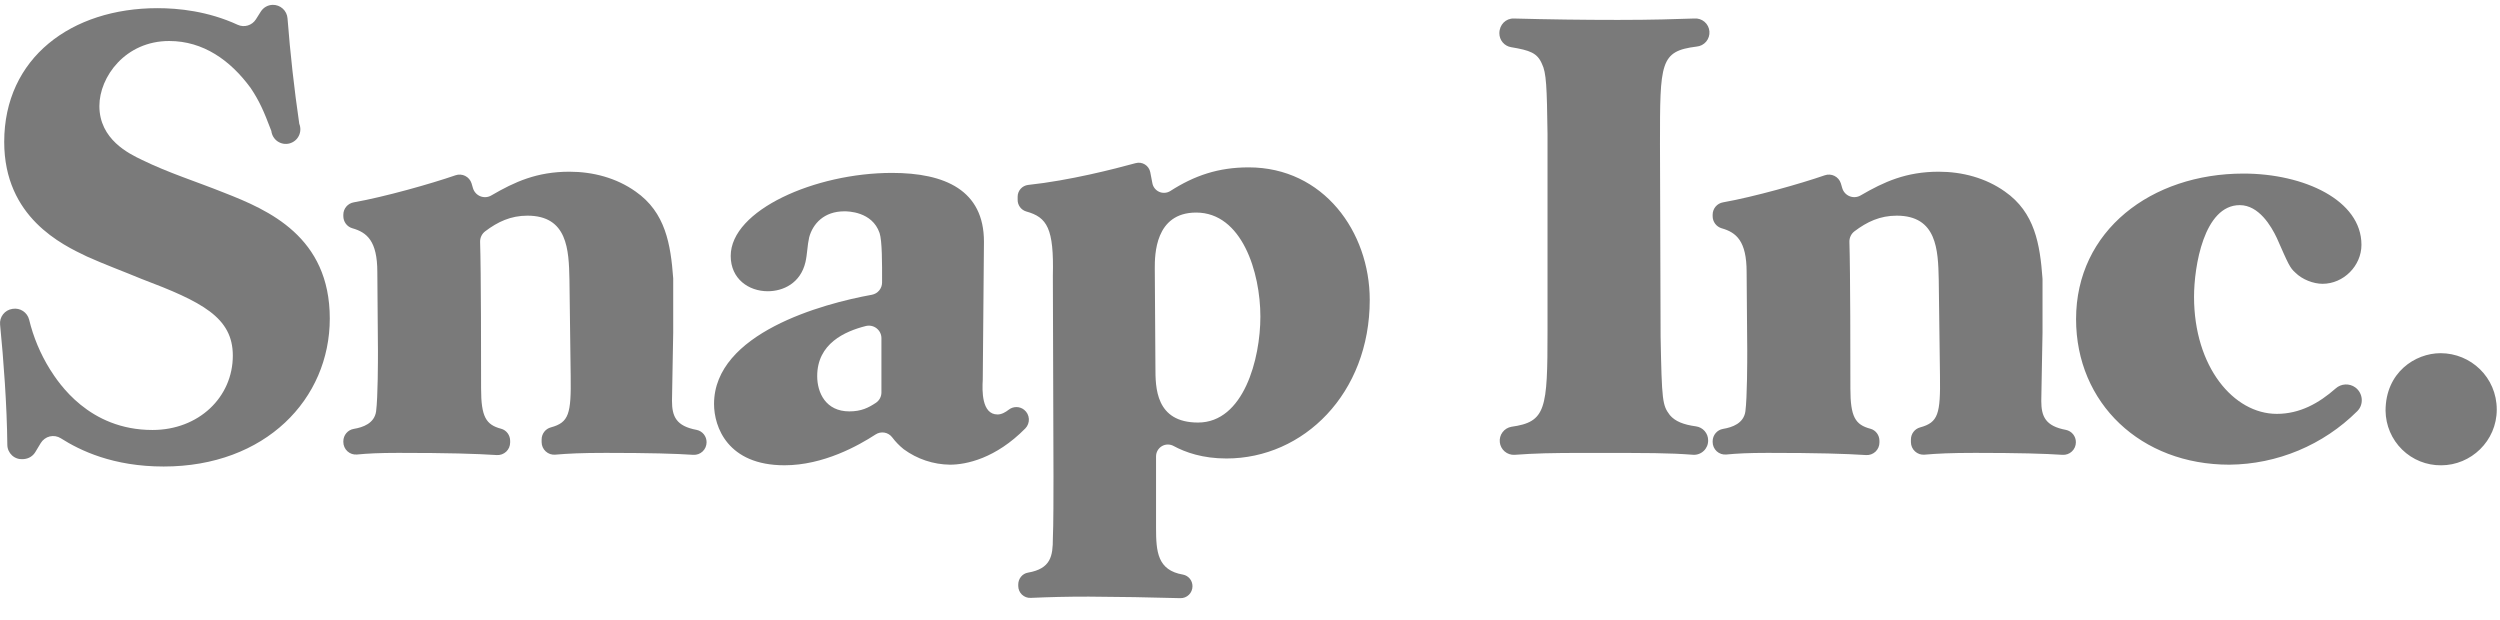
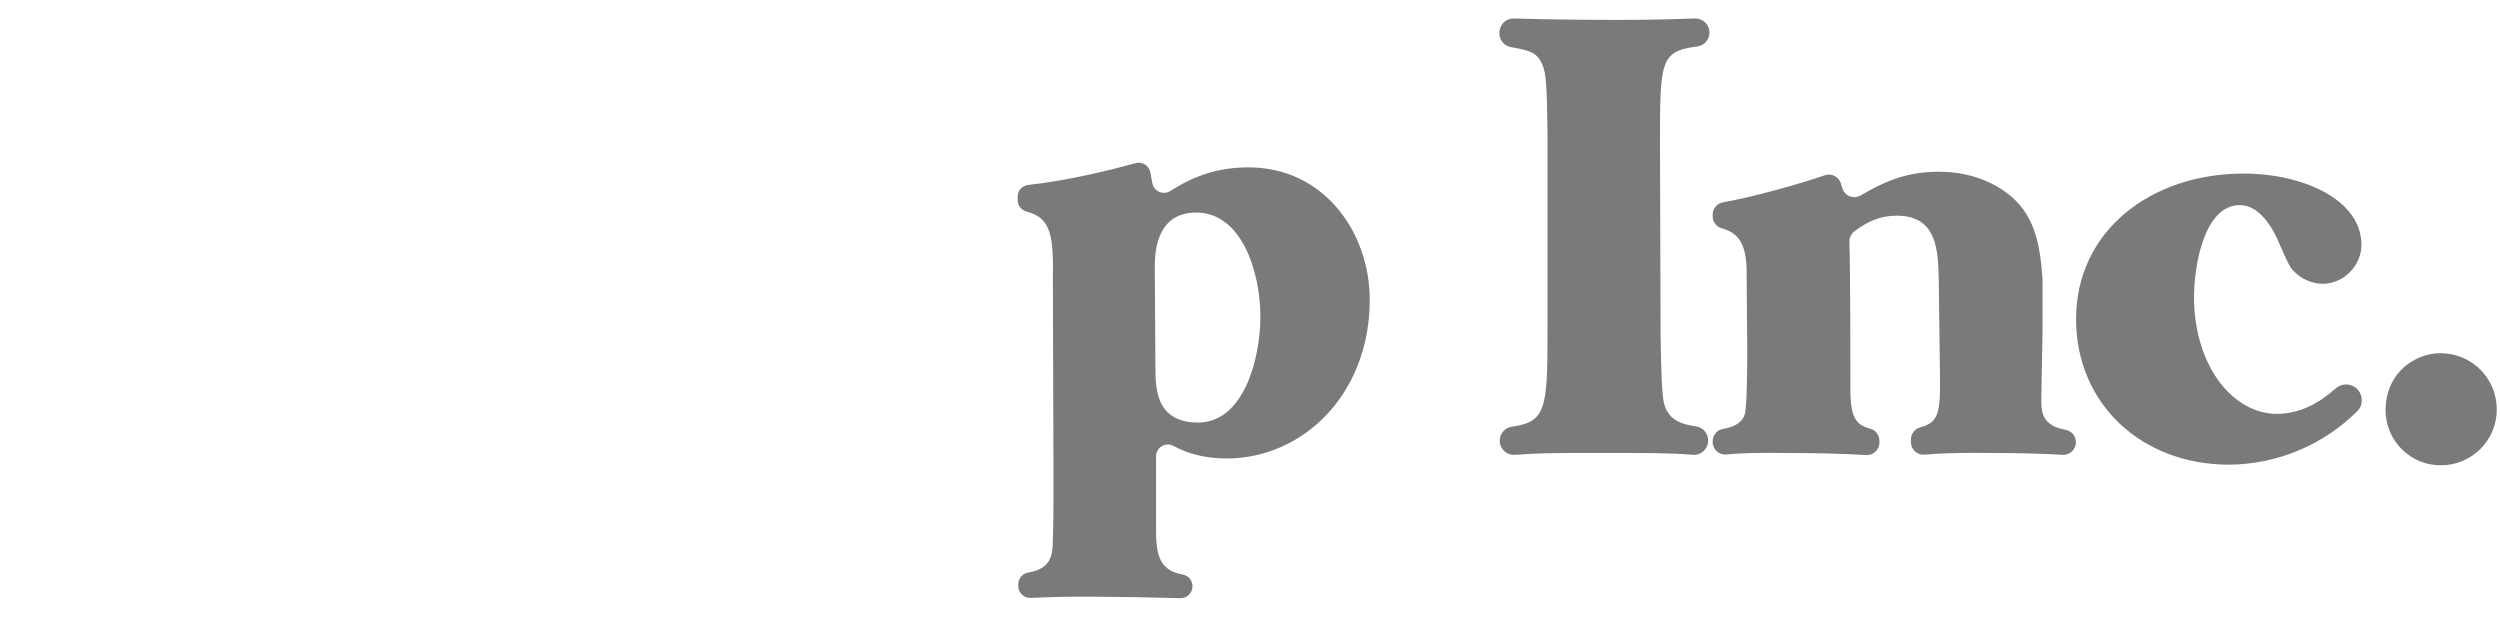
<svg xmlns="http://www.w3.org/2000/svg" width="117" height="29" viewBox="0 0 117 29" fill="none">
-   <path fill-rule="evenodd" clip-rule="evenodd" d="M0.343 20.819C0.325 18.969 0.166 16.829 0.004 15.193C-0.014 15.021 0.036 14.848 0.142 14.711C0.248 14.574 0.402 14.483 0.573 14.457L0.599 14.453C0.766 14.427 0.936 14.464 1.077 14.556C1.217 14.649 1.319 14.79 1.362 14.954C1.56 15.777 1.89 16.564 2.337 17.283C2.742 17.921 4.159 20.123 7.136 20.123C9.305 20.123 10.896 18.586 10.896 16.643C10.896 14.848 9.449 14.123 6.616 13.05C5.779 12.702 4.911 12.384 4.073 12.007C2.916 11.455 0.197 10.18 0.197 6.642C0.197 2.702 3.35 0.382 7.368 0.382C8.344 0.382 9.732 0.519 11.123 1.16C11.431 1.301 11.793 1.192 11.975 0.907L12.205 0.543C12.264 0.449 12.346 0.37 12.443 0.315C12.539 0.26 12.648 0.23 12.76 0.227C12.934 0.223 13.104 0.286 13.234 0.404C13.364 0.521 13.443 0.685 13.456 0.859C13.584 2.51 13.767 4.155 14.006 5.793C14.043 5.884 14.06 5.981 14.056 6.078C14.052 6.176 14.028 6.272 13.984 6.359C13.941 6.446 13.879 6.523 13.803 6.584C13.727 6.645 13.639 6.689 13.545 6.714C13.451 6.738 13.352 6.742 13.257 6.725C13.161 6.707 13.07 6.67 12.989 6.615C12.909 6.559 12.842 6.487 12.792 6.404C12.742 6.32 12.71 6.227 12.699 6.13C12.336 5.169 12.131 4.719 11.733 4.121C10.78 2.817 9.507 1.919 7.918 1.919C5.864 1.919 4.651 3.599 4.651 4.962C4.651 6.526 6.038 7.193 6.645 7.483C7.889 8.092 9.189 8.498 10.491 9.02C12.572 9.832 15.434 11.079 15.434 14.906C15.434 18.673 12.427 21.833 7.658 21.833C5.287 21.833 3.743 21.082 2.846 20.511C2.77 20.463 2.685 20.431 2.597 20.416C2.508 20.401 2.417 20.404 2.33 20.425C2.242 20.446 2.16 20.484 2.088 20.538C2.015 20.591 1.954 20.658 1.907 20.735L1.651 21.16C1.595 21.252 1.518 21.329 1.426 21.385C1.334 21.442 1.23 21.475 1.123 21.484L1.074 21.488C0.982 21.495 0.888 21.484 0.801 21.454C0.713 21.424 0.632 21.376 0.563 21.313C0.495 21.25 0.44 21.174 0.402 21.089C0.364 21.004 0.344 20.912 0.343 20.819ZM16.068 20.653C16.068 20.365 16.275 20.119 16.556 20.072C16.993 20 17.521 19.811 17.601 19.255C17.688 18.586 17.688 16.848 17.688 16.413C17.688 15.398 17.659 13.746 17.659 12.731C17.659 11.276 17.173 10.876 16.489 10.682C16.367 10.647 16.26 10.572 16.184 10.47C16.109 10.368 16.068 10.244 16.068 10.117V10.049C16.068 9.76 16.276 9.517 16.559 9.469C17.998 9.215 20.175 8.598 21.318 8.203C21.391 8.177 21.469 8.167 21.547 8.172C21.625 8.177 21.701 8.197 21.77 8.232C21.84 8.267 21.902 8.315 21.953 8.374C22.004 8.433 22.043 8.502 22.067 8.576C22.091 8.653 22.113 8.725 22.133 8.8C22.158 8.887 22.202 8.967 22.263 9.034C22.323 9.101 22.398 9.153 22.482 9.186C22.566 9.219 22.657 9.233 22.746 9.225C22.836 9.218 22.923 9.189 23 9.143C24.091 8.508 25.126 8.036 26.65 8.036C27.749 8.036 28.848 8.326 29.744 8.962C31.152 9.943 31.388 11.441 31.506 13.026V15.572C31.506 16.007 31.449 18.267 31.449 18.762C31.449 19.495 31.648 19.942 32.604 20.119C32.736 20.147 32.855 20.219 32.939 20.325C33.024 20.431 33.069 20.563 33.068 20.698C33.068 20.779 33.051 20.858 33.02 20.932C32.988 21.006 32.941 21.073 32.883 21.128C32.824 21.183 32.755 21.226 32.679 21.253C32.604 21.28 32.523 21.291 32.443 21.286C31.624 21.231 30.387 21.195 28.355 21.195C27.208 21.195 26.576 21.227 25.988 21.278C25.907 21.285 25.825 21.276 25.748 21.25C25.671 21.223 25.6 21.181 25.54 21.126C25.479 21.071 25.431 21.004 25.398 20.929C25.365 20.854 25.348 20.773 25.348 20.692V20.568C25.348 20.303 25.526 20.068 25.782 20.001C26.627 19.771 26.733 19.367 26.708 17.602L26.65 13.079C26.621 11.688 26.563 10.093 24.683 10.093C23.901 10.093 23.295 10.381 22.711 10.822C22.634 10.879 22.572 10.953 22.53 11.039C22.488 11.125 22.467 11.22 22.469 11.315C22.515 12.768 22.515 16.891 22.515 18.18C22.515 19.51 22.745 19.878 23.451 20.065C23.704 20.131 23.875 20.369 23.875 20.631V20.707C23.875 20.788 23.858 20.868 23.827 20.942C23.795 21.016 23.748 21.082 23.69 21.138C23.631 21.193 23.562 21.235 23.486 21.263C23.411 21.29 23.33 21.302 23.25 21.297C22.268 21.235 21.006 21.195 18.641 21.195C17.731 21.195 17.203 21.224 16.71 21.271C16.628 21.279 16.546 21.27 16.469 21.244C16.391 21.218 16.32 21.176 16.259 21.12C16.199 21.065 16.151 20.997 16.118 20.922C16.085 20.847 16.068 20.766 16.068 20.684V20.653ZM41.251 15.826C41.251 15.736 41.23 15.648 41.19 15.567C41.15 15.487 41.092 15.417 41.021 15.362C40.95 15.307 40.868 15.27 40.78 15.252C40.692 15.234 40.602 15.237 40.515 15.259C39.539 15.507 38.245 16.078 38.245 17.602C38.245 18.385 38.649 19.253 39.748 19.253C40.309 19.253 40.642 19.083 40.993 18.851C41.073 18.797 41.138 18.725 41.183 18.64C41.228 18.555 41.251 18.46 41.251 18.364V15.826ZM47.932 19.18C47.996 19.231 48.048 19.295 48.086 19.368C48.123 19.441 48.146 19.521 48.151 19.603C48.156 19.684 48.144 19.767 48.115 19.843C48.087 19.921 48.043 19.991 47.986 20.049C46.596 21.46 45.218 21.747 44.46 21.747C43.68 21.738 42.922 21.485 42.292 21.022C42.091 20.861 41.911 20.675 41.756 20.469C41.667 20.351 41.537 20.271 41.392 20.246C41.247 20.221 41.098 20.253 40.975 20.334C40.18 20.852 38.538 21.775 36.713 21.775C34.052 21.775 33.417 19.978 33.417 18.907C33.417 15.594 38.501 14.209 40.803 13.795C40.937 13.77 41.058 13.699 41.146 13.594C41.233 13.489 41.281 13.357 41.281 13.22C41.284 12.324 41.285 11.269 41.164 10.905C40.817 9.89 39.662 9.89 39.517 9.89C38.563 9.89 38.042 10.47 37.869 11.108C37.782 11.485 37.782 11.891 37.695 12.268C37.464 13.253 36.654 13.63 35.932 13.63C35.036 13.63 34.197 13.05 34.197 11.978C34.197 9.832 38.158 8.092 41.743 8.092C44.229 8.092 46.049 8.904 46.049 11.311L45.993 17.776C45.964 18.269 45.934 19.397 46.686 19.397C46.872 19.397 47.048 19.299 47.214 19.17C47.318 19.091 47.444 19.049 47.575 19.051C47.705 19.052 47.831 19.098 47.932 19.18Z" fill="#7A7A7A" />
  <path fill-rule="evenodd" clip-rule="evenodd" d="M56.068 19.775C58.207 19.775 58.986 16.79 58.986 14.819C58.986 12.731 58.119 9.948 55.981 9.948C54.044 9.948 54.044 11.949 54.044 12.557C54.044 13.224 54.074 16.471 54.074 17.196C54.074 18.124 54.074 19.775 56.068 19.775ZM49.274 12.905C49.327 10.691 49.011 10.168 48.025 9.896C47.909 9.861 47.807 9.789 47.735 9.691C47.663 9.593 47.624 9.474 47.626 9.353V9.208C47.625 9.071 47.675 8.94 47.765 8.838C47.855 8.736 47.98 8.671 48.115 8.655C50.067 8.446 52.132 7.912 53.148 7.635C53.221 7.615 53.297 7.61 53.371 7.62C53.446 7.631 53.517 7.657 53.582 7.697C53.646 7.736 53.701 7.789 53.744 7.851C53.787 7.912 53.817 7.983 53.832 8.057C53.862 8.191 53.892 8.356 53.929 8.563C53.944 8.653 53.981 8.737 54.036 8.809C54.092 8.881 54.164 8.938 54.246 8.976C54.329 9.013 54.419 9.03 54.51 9.024C54.6 9.018 54.688 8.99 54.765 8.943C55.9 8.214 57.018 7.833 58.438 7.833C61.936 7.833 64.104 10.847 64.104 14.036C64.104 18.412 61.011 21.457 57.398 21.457C56.29 21.457 55.483 21.174 54.924 20.872C54.84 20.826 54.745 20.802 54.649 20.804C54.553 20.805 54.459 20.831 54.376 20.88C54.293 20.929 54.224 20.999 54.176 21.083C54.129 21.166 54.103 21.261 54.103 21.357V24.703C54.103 25.825 54.171 26.689 55.367 26.892C55.493 26.917 55.605 26.985 55.686 27.085C55.767 27.185 55.809 27.31 55.808 27.438C55.808 27.512 55.793 27.586 55.764 27.654C55.736 27.722 55.694 27.784 55.641 27.836C55.588 27.888 55.525 27.929 55.456 27.956C55.387 27.983 55.314 27.996 55.24 27.994C53.811 27.954 52.381 27.93 50.952 27.922C49.864 27.922 49.161 27.942 48.236 27.981C48.161 27.985 48.086 27.973 48.016 27.947C47.946 27.921 47.881 27.88 47.827 27.829C47.773 27.777 47.73 27.715 47.7 27.646C47.67 27.577 47.655 27.503 47.654 27.427V27.355C47.654 27.086 47.841 26.845 48.107 26.8C49.182 26.615 49.274 26.022 49.274 25.196C49.303 24.645 49.303 22.935 49.303 22.297L49.274 12.905ZM79.234 21.283C78.06 21.196 77.292 21.196 74.217 21.196C72.535 21.196 71.863 21.216 70.878 21.286C70.711 21.294 70.546 21.238 70.418 21.128C70.291 21.019 70.209 20.865 70.191 20.698C70.172 20.53 70.218 20.362 70.319 20.228C70.42 20.093 70.568 20.002 70.734 19.973C72.355 19.745 72.424 19.159 72.424 15.485V6.267C72.395 4.064 72.368 3.397 72.164 2.991C71.946 2.477 71.603 2.356 70.719 2.208C70.566 2.182 70.426 2.103 70.326 1.984C70.225 1.865 70.17 1.714 70.17 1.558C70.17 1.152 70.475 0.856 70.846 0.866C72.47 0.91 74.097 0.932 75.72 0.932C77.35 0.932 78.395 0.896 79.292 0.866C79.466 0.852 79.638 0.907 79.771 1.02C79.904 1.133 79.987 1.295 80.001 1.469C80.015 1.643 79.96 1.816 79.847 1.95C79.734 2.083 79.573 2.166 79.4 2.18C77.687 2.395 77.687 2.916 77.687 6.76L77.716 15.746C77.773 18.791 77.802 18.965 78.149 19.427C78.397 19.72 78.784 19.874 79.379 19.955C79.535 19.977 79.678 20.056 79.781 20.176C79.885 20.296 79.941 20.449 79.941 20.607C79.943 20.699 79.926 20.791 79.891 20.876C79.855 20.961 79.803 21.038 79.736 21.101C79.669 21.165 79.591 21.214 79.504 21.245C79.418 21.277 79.326 21.29 79.234 21.283ZM80.152 20.653C80.152 20.365 80.358 20.119 80.639 20.072C81.076 20 81.604 19.811 81.684 19.255C81.771 18.586 81.771 16.848 81.771 16.413C81.771 15.398 81.742 13.746 81.742 12.731C81.742 11.276 81.256 10.876 80.572 10.683C80.451 10.647 80.344 10.572 80.268 10.47C80.192 10.368 80.151 10.244 80.152 10.117V10.049C80.152 9.76 80.358 9.517 80.642 9.469C82.081 9.215 84.257 8.599 85.401 8.203C85.474 8.177 85.552 8.167 85.63 8.172C85.708 8.177 85.784 8.197 85.853 8.232C85.923 8.267 85.985 8.315 86.036 8.374C86.087 8.433 86.126 8.502 86.15 8.576C86.174 8.653 86.196 8.725 86.216 8.8C86.241 8.887 86.285 8.967 86.346 9.034C86.406 9.1 86.481 9.152 86.565 9.185C86.649 9.218 86.739 9.232 86.829 9.224C86.918 9.217 87.005 9.189 87.082 9.143C88.173 8.508 89.208 8.036 90.733 8.036C91.831 8.036 92.93 8.326 93.826 8.962C95.235 9.943 95.472 11.441 95.588 13.026C95.59 13.042 95.59 13.058 95.59 13.074V15.572C95.59 16.007 95.532 18.267 95.532 18.762C95.532 19.495 95.73 19.942 96.687 20.119C96.819 20.147 96.938 20.219 97.023 20.325C97.107 20.431 97.153 20.563 97.151 20.698C97.151 20.779 97.135 20.859 97.103 20.933C97.071 21.007 97.024 21.073 96.965 21.128C96.907 21.184 96.837 21.226 96.761 21.253C96.686 21.28 96.605 21.291 96.525 21.286C95.707 21.231 94.469 21.195 92.438 21.195C91.29 21.195 90.659 21.227 90.072 21.278C89.99 21.285 89.909 21.276 89.831 21.25C89.754 21.223 89.683 21.181 89.623 21.126C89.562 21.071 89.514 21.004 89.481 20.929C89.448 20.854 89.431 20.773 89.431 20.692V20.568C89.431 20.303 89.609 20.068 89.865 20.001C90.71 19.771 90.816 19.367 90.791 17.602L90.733 13.079C90.703 11.688 90.646 10.093 88.766 10.093C87.984 10.093 87.377 10.381 86.793 10.822C86.716 10.879 86.654 10.954 86.613 11.039C86.571 11.125 86.55 11.22 86.552 11.315C86.598 12.768 86.598 16.891 86.598 18.18C86.598 19.51 86.827 19.878 87.534 20.065C87.787 20.131 87.958 20.369 87.958 20.631V20.707C87.958 20.788 87.942 20.868 87.91 20.942C87.878 21.016 87.831 21.082 87.773 21.138C87.714 21.193 87.645 21.235 87.57 21.263C87.494 21.29 87.413 21.302 87.333 21.297C86.351 21.235 85.089 21.195 82.724 21.195C81.815 21.195 81.286 21.224 80.793 21.271C80.712 21.279 80.629 21.27 80.552 21.244C80.474 21.218 80.403 21.176 80.342 21.12C80.282 21.065 80.234 20.997 80.201 20.922C80.168 20.847 80.151 20.766 80.152 20.684V20.653ZM110.226 18.13C110.589 18.394 110.639 18.927 110.32 19.243C108.726 20.83 106.576 21.729 104.33 21.747C100.195 21.747 97.16 18.876 97.16 14.934C97.16 10.789 100.687 8.123 104.995 8.123C107.828 8.123 110.516 9.368 110.516 11.456C110.516 12.441 109.679 13.282 108.696 13.282C108.262 13.282 107.741 13.079 107.423 12.76C107.163 12.528 107.105 12.383 106.555 11.137C106.295 10.586 105.717 9.6 104.821 9.6C103.144 9.6 102.681 12.47 102.681 13.891C102.681 17.167 104.532 19.369 106.555 19.369C107.631 19.369 108.521 18.874 109.311 18.178C109.435 18.067 109.594 18.002 109.76 17.993C109.926 17.985 110.091 18.033 110.226 18.13ZM114.218 16.529C115.635 16.529 116.848 17.66 116.848 19.166C116.848 20.645 115.635 21.776 114.247 21.776C113.565 21.783 112.907 21.519 112.419 21.04C111.931 20.562 111.653 19.909 111.644 19.224C111.644 17.428 113.033 16.529 114.218 16.529Z" fill="#7A7A7A" />
</svg>